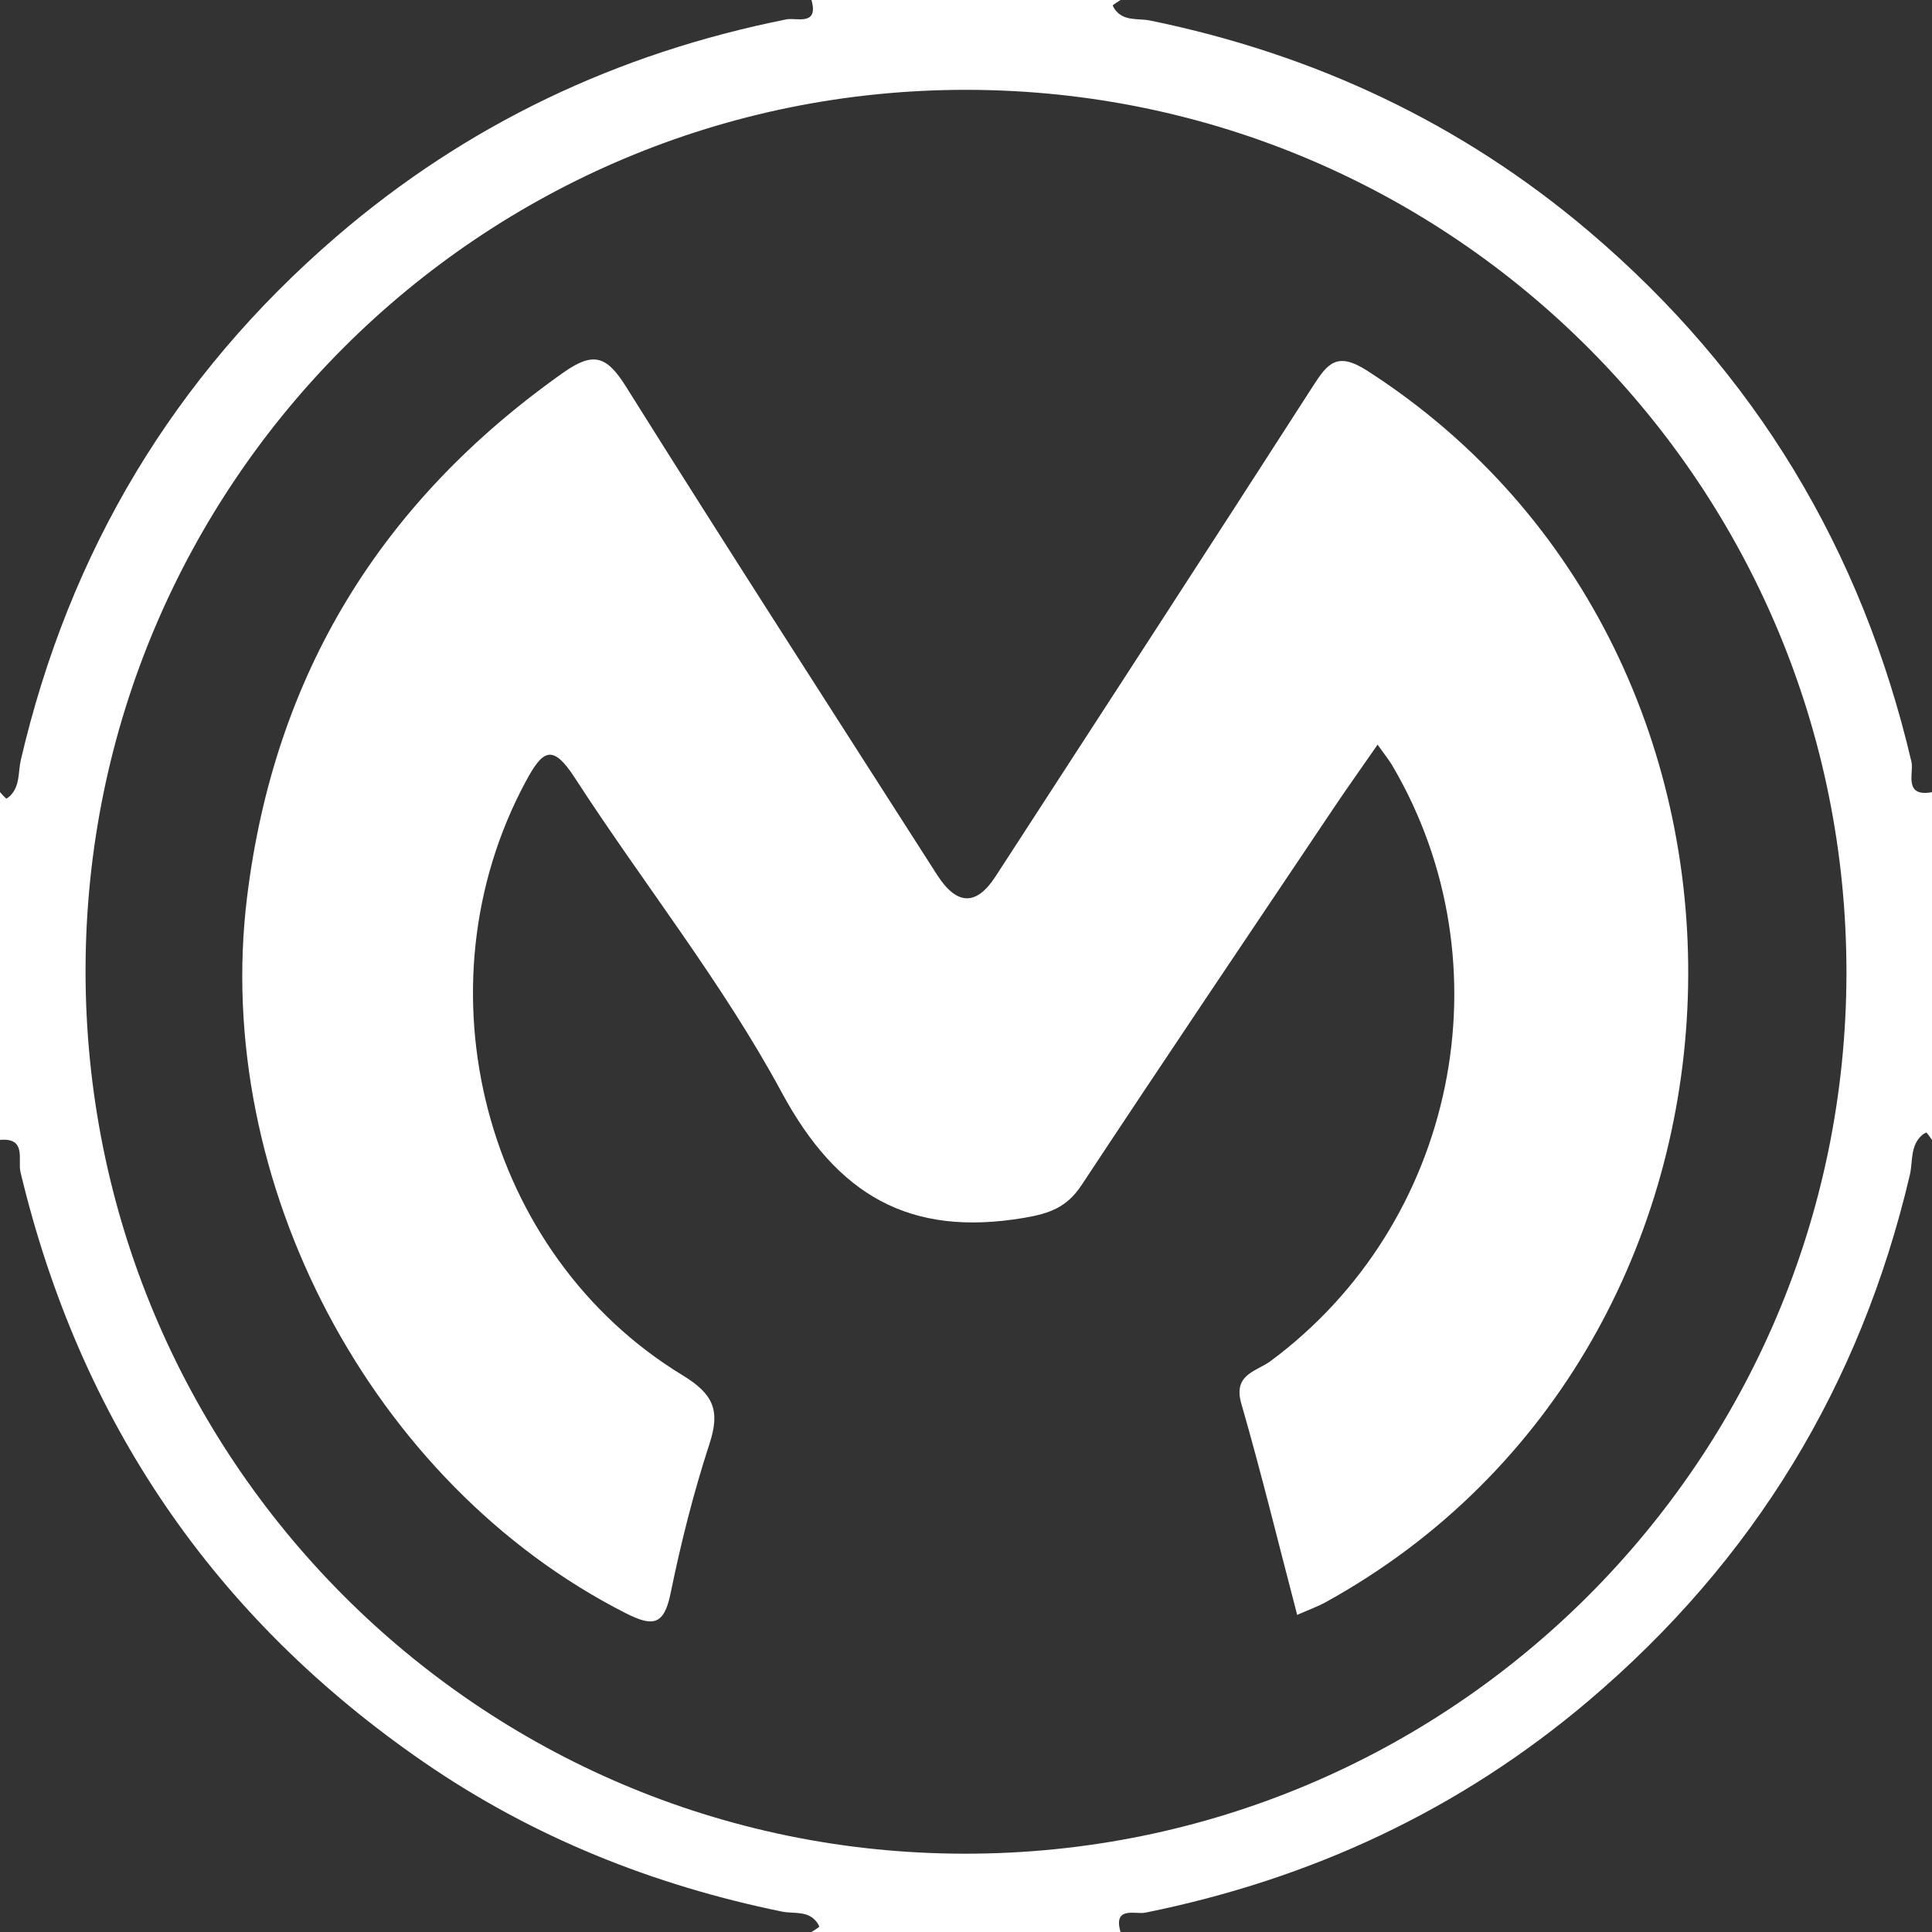
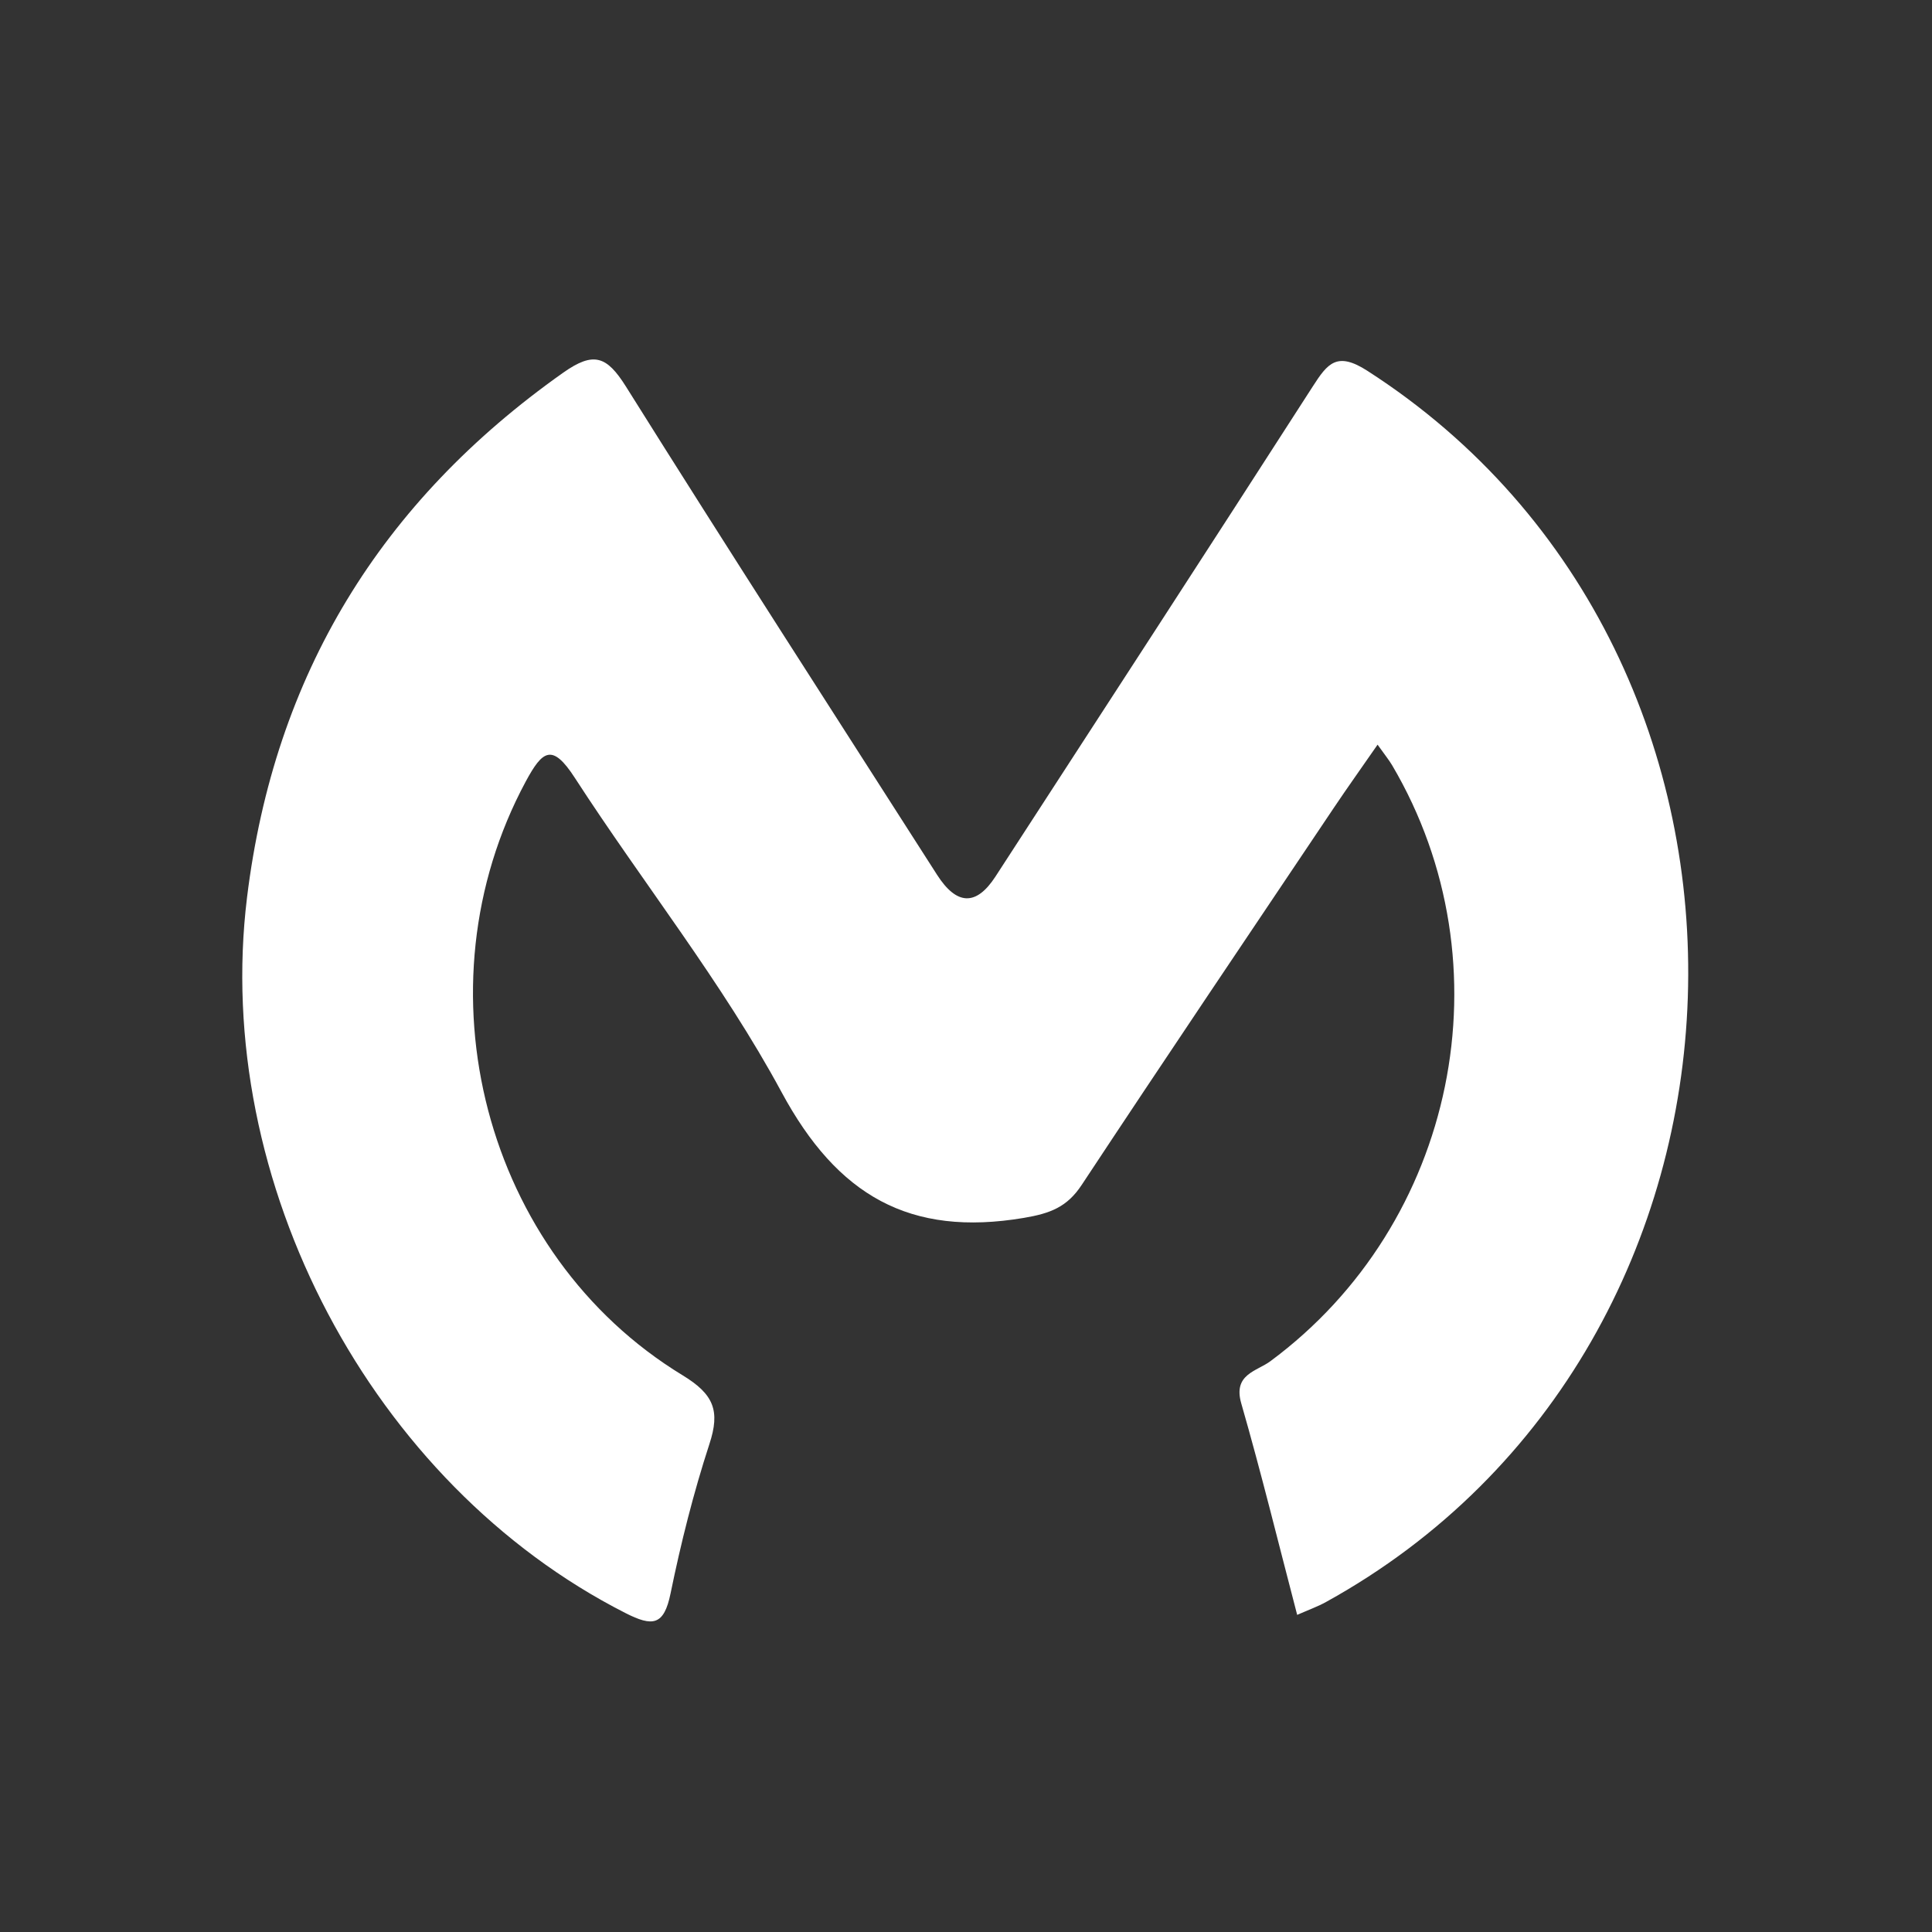
<svg xmlns="http://www.w3.org/2000/svg" width="32" height="32" viewBox="0 0 32 32" fill="none">
  <rect x="0" y="0" width="32" height="32" fill="#333333" stroke="none" />
  <g clipPath="url(#clip0_6428_2734)">
-     <path d="M13.44 0C15.147 0 16.853 0 18.56 0C18.517 0.028 18.471 0.055 18.432 0.087C18.427 0.091 18.45 0.135 18.466 0.156C18.614 0.36 18.851 0.299 19.05 0.34C21.764 0.897 24.2 2.036 26.316 3.831C29.069 6.167 30.836 9.105 31.66 12.619C31.701 12.798 31.522 13.208 32 13.121V18.881C31.97 18.84 31.943 18.796 31.908 18.759C31.904 18.755 31.861 18.779 31.841 18.796C31.633 18.973 31.686 19.237 31.633 19.461C30.814 22.948 29.042 25.855 26.312 28.17C24.174 29.983 21.712 31.126 18.968 31.68C18.811 31.712 18.432 31.565 18.56 32H13.44C13.484 31.972 13.529 31.946 13.569 31.914C13.573 31.91 13.551 31.867 13.535 31.845C13.387 31.639 13.151 31.702 12.952 31.662C10.816 31.224 8.827 30.43 7.027 29.192C3.542 26.794 1.322 23.527 0.339 19.412C0.292 19.216 0.447 18.84 0 18.88C0 16.96 0 15.04 0 13.12C0.033 13.156 0.065 13.195 0.103 13.226C0.108 13.231 0.147 13.201 0.166 13.183C0.335 13.018 0.298 12.789 0.345 12.587C1.15 9.133 2.879 6.237 5.569 3.921C7.734 2.057 10.231 0.878 13.03 0.32C13.187 0.289 13.566 0.436 13.44 0ZM30.583 16.124C30.594 8.05 24.082 1.504 16.026 1.488C7.966 1.473 1.426 8.001 1.417 16.069C1.409 24.145 7.921 30.693 15.971 30.703C24.032 30.713 30.572 24.188 30.583 16.124Z" fill="white" />
    <path d="M21.486 26.75C21.172 25.55 20.889 24.39 20.559 23.244C20.42 22.761 20.814 22.714 21.04 22.547C24.119 20.27 25.002 15.973 23.058 12.675C23.005 12.586 22.938 12.504 22.817 12.334C22.557 12.71 22.32 13.041 22.094 13.378C20.698 15.458 19.297 17.535 17.917 19.625C17.674 19.994 17.395 20.098 16.959 20.172C15.068 20.491 13.869 19.802 12.946 18.091C11.963 16.27 10.651 14.629 9.522 12.885C9.146 12.304 8.986 12.429 8.708 12.944C6.874 16.351 8.014 20.776 11.306 22.779C11.824 23.094 11.931 23.367 11.75 23.918C11.486 24.727 11.278 25.557 11.107 26.39C10.997 26.93 10.807 26.944 10.359 26.717C6.155 24.581 3.513 19.577 4.092 14.861C4.544 11.178 6.306 8.308 9.328 6.173C9.833 5.816 10.05 5.898 10.366 6.4C12.064 9.11 13.798 11.796 15.521 14.49C15.847 14.998 16.169 15.008 16.487 14.52C18.242 11.815 20 9.112 21.744 6.4C21.991 6.015 22.146 5.818 22.65 6.143C30.025 10.886 29.651 22.288 21.965 26.533C21.83 26.608 21.682 26.661 21.484 26.748L21.486 26.75Z" fill="white" />
  </g>
  <defs>
    <clipPath id="clip0_6428_2734">
-       <rect width="32" height="32" fill="white" />
-     </clipPath>
+       </clipPath>
  </defs>
</svg>